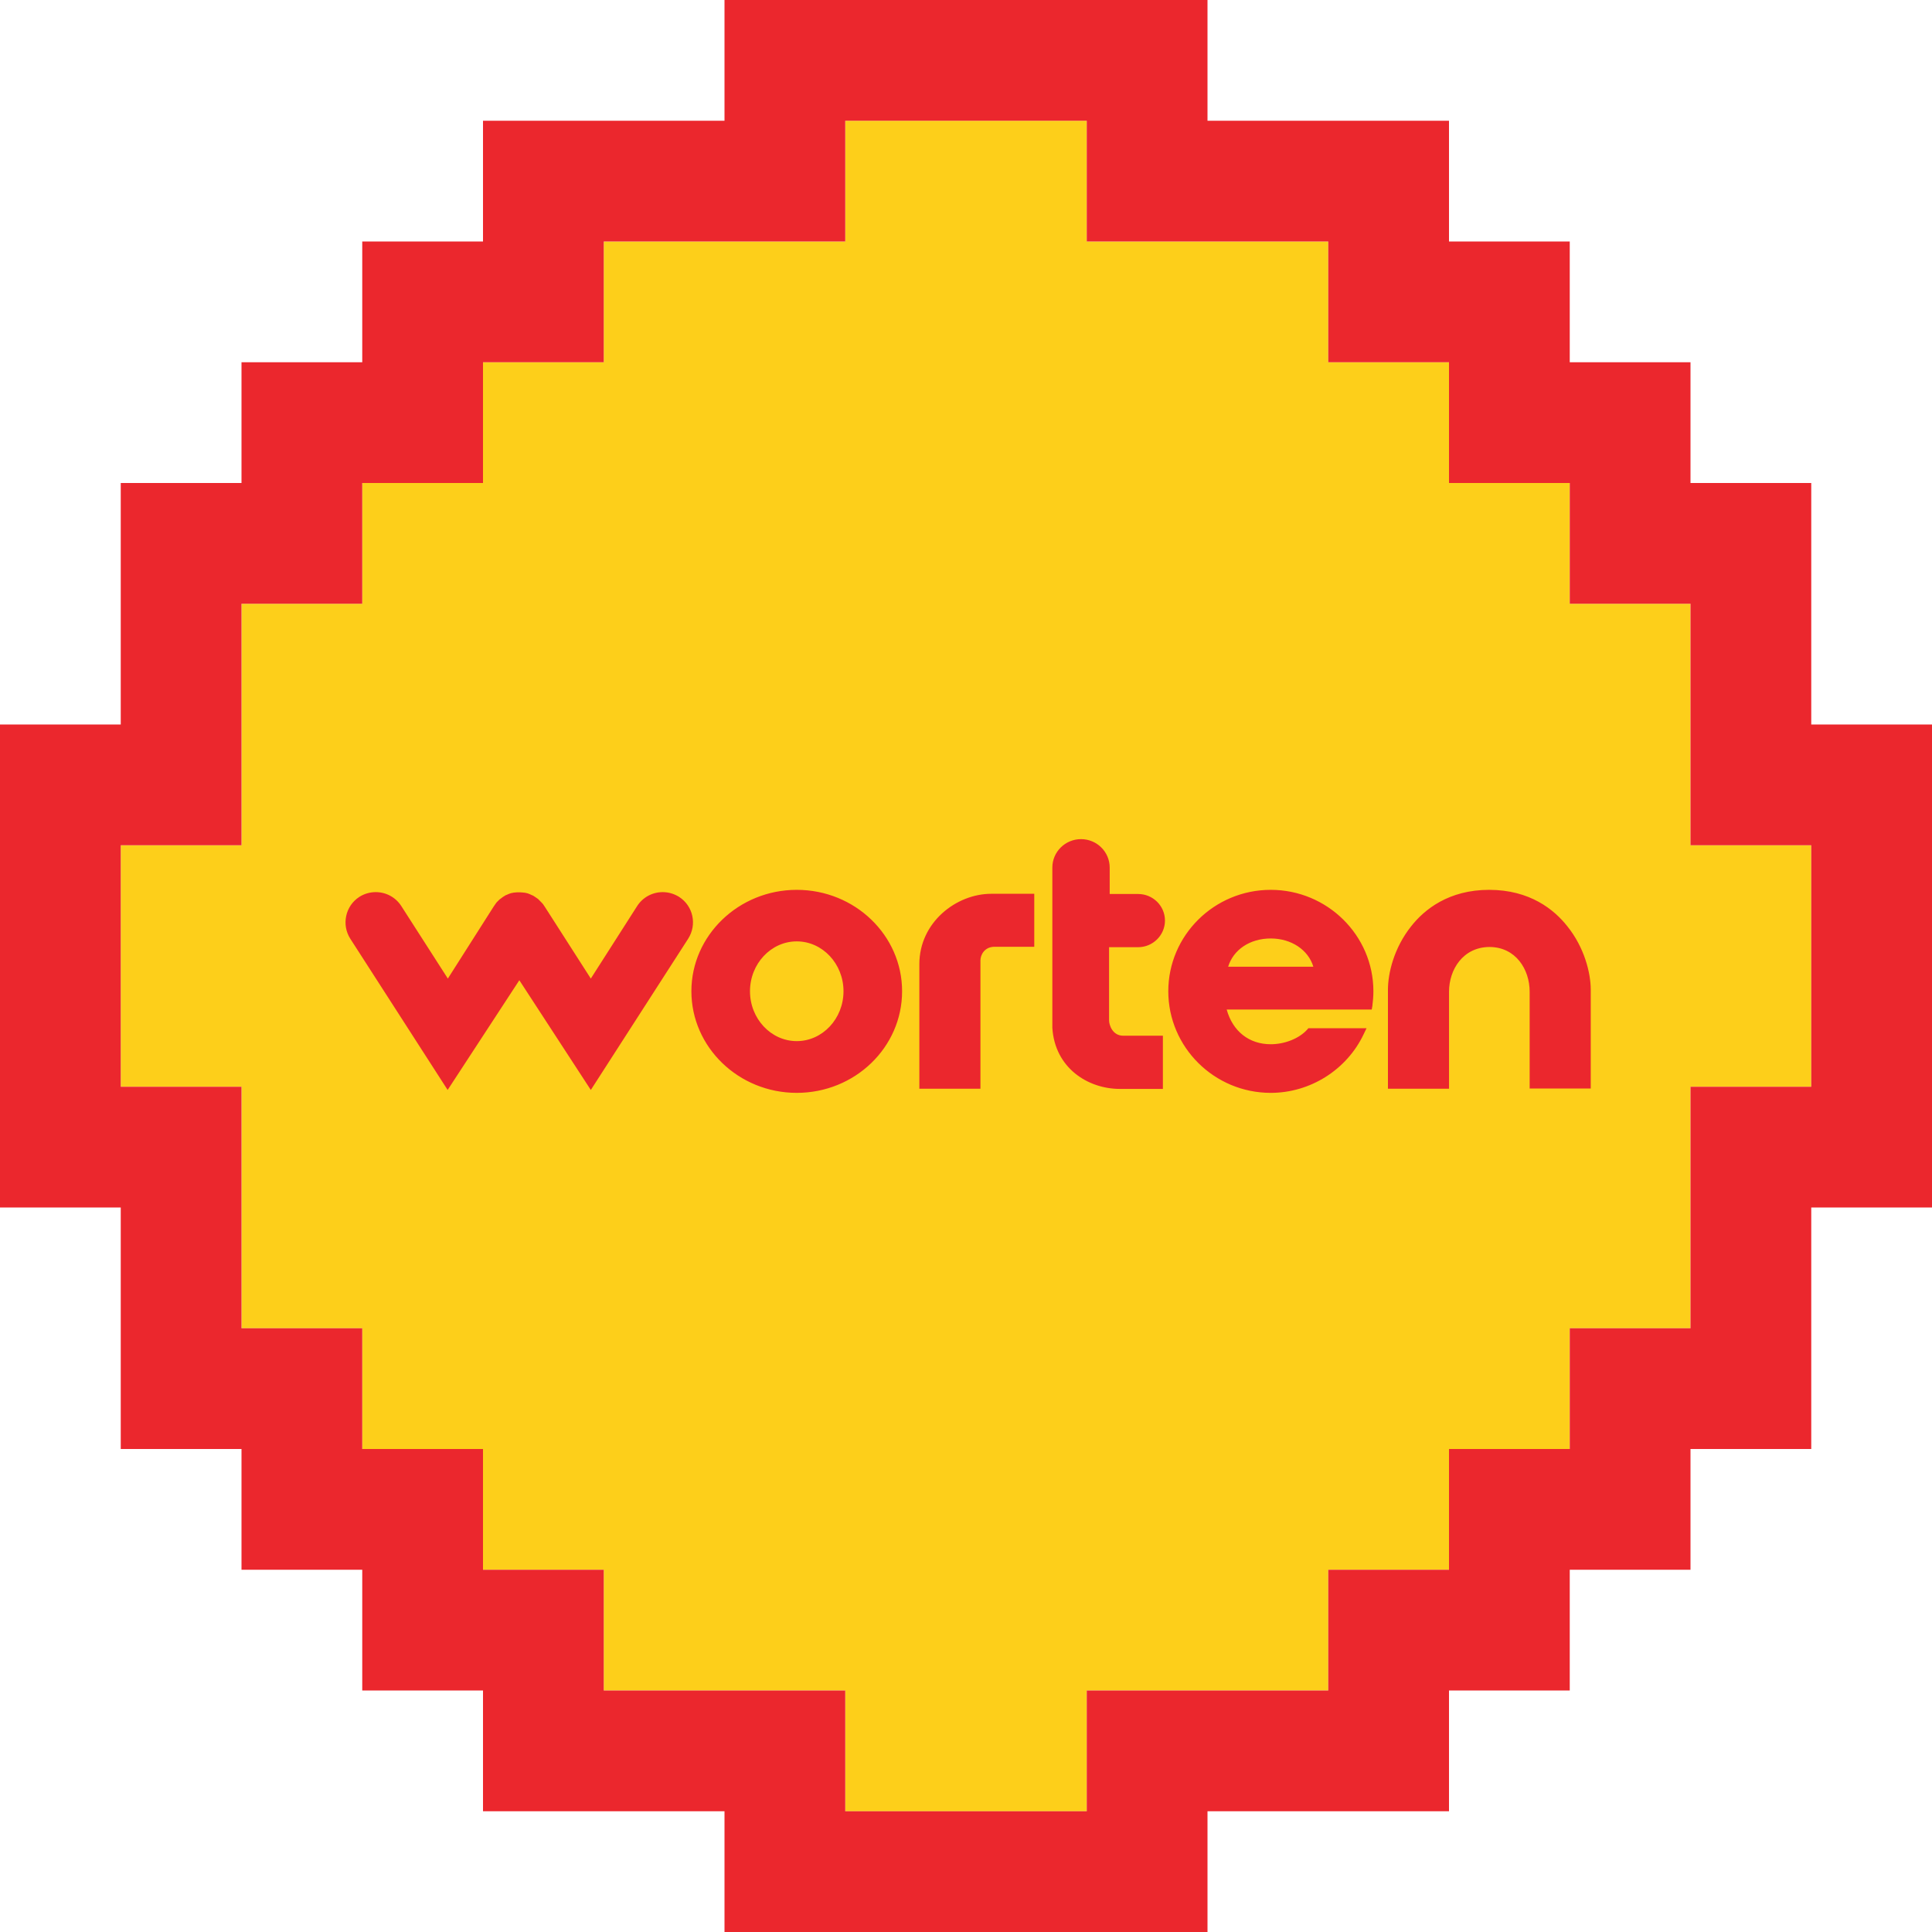
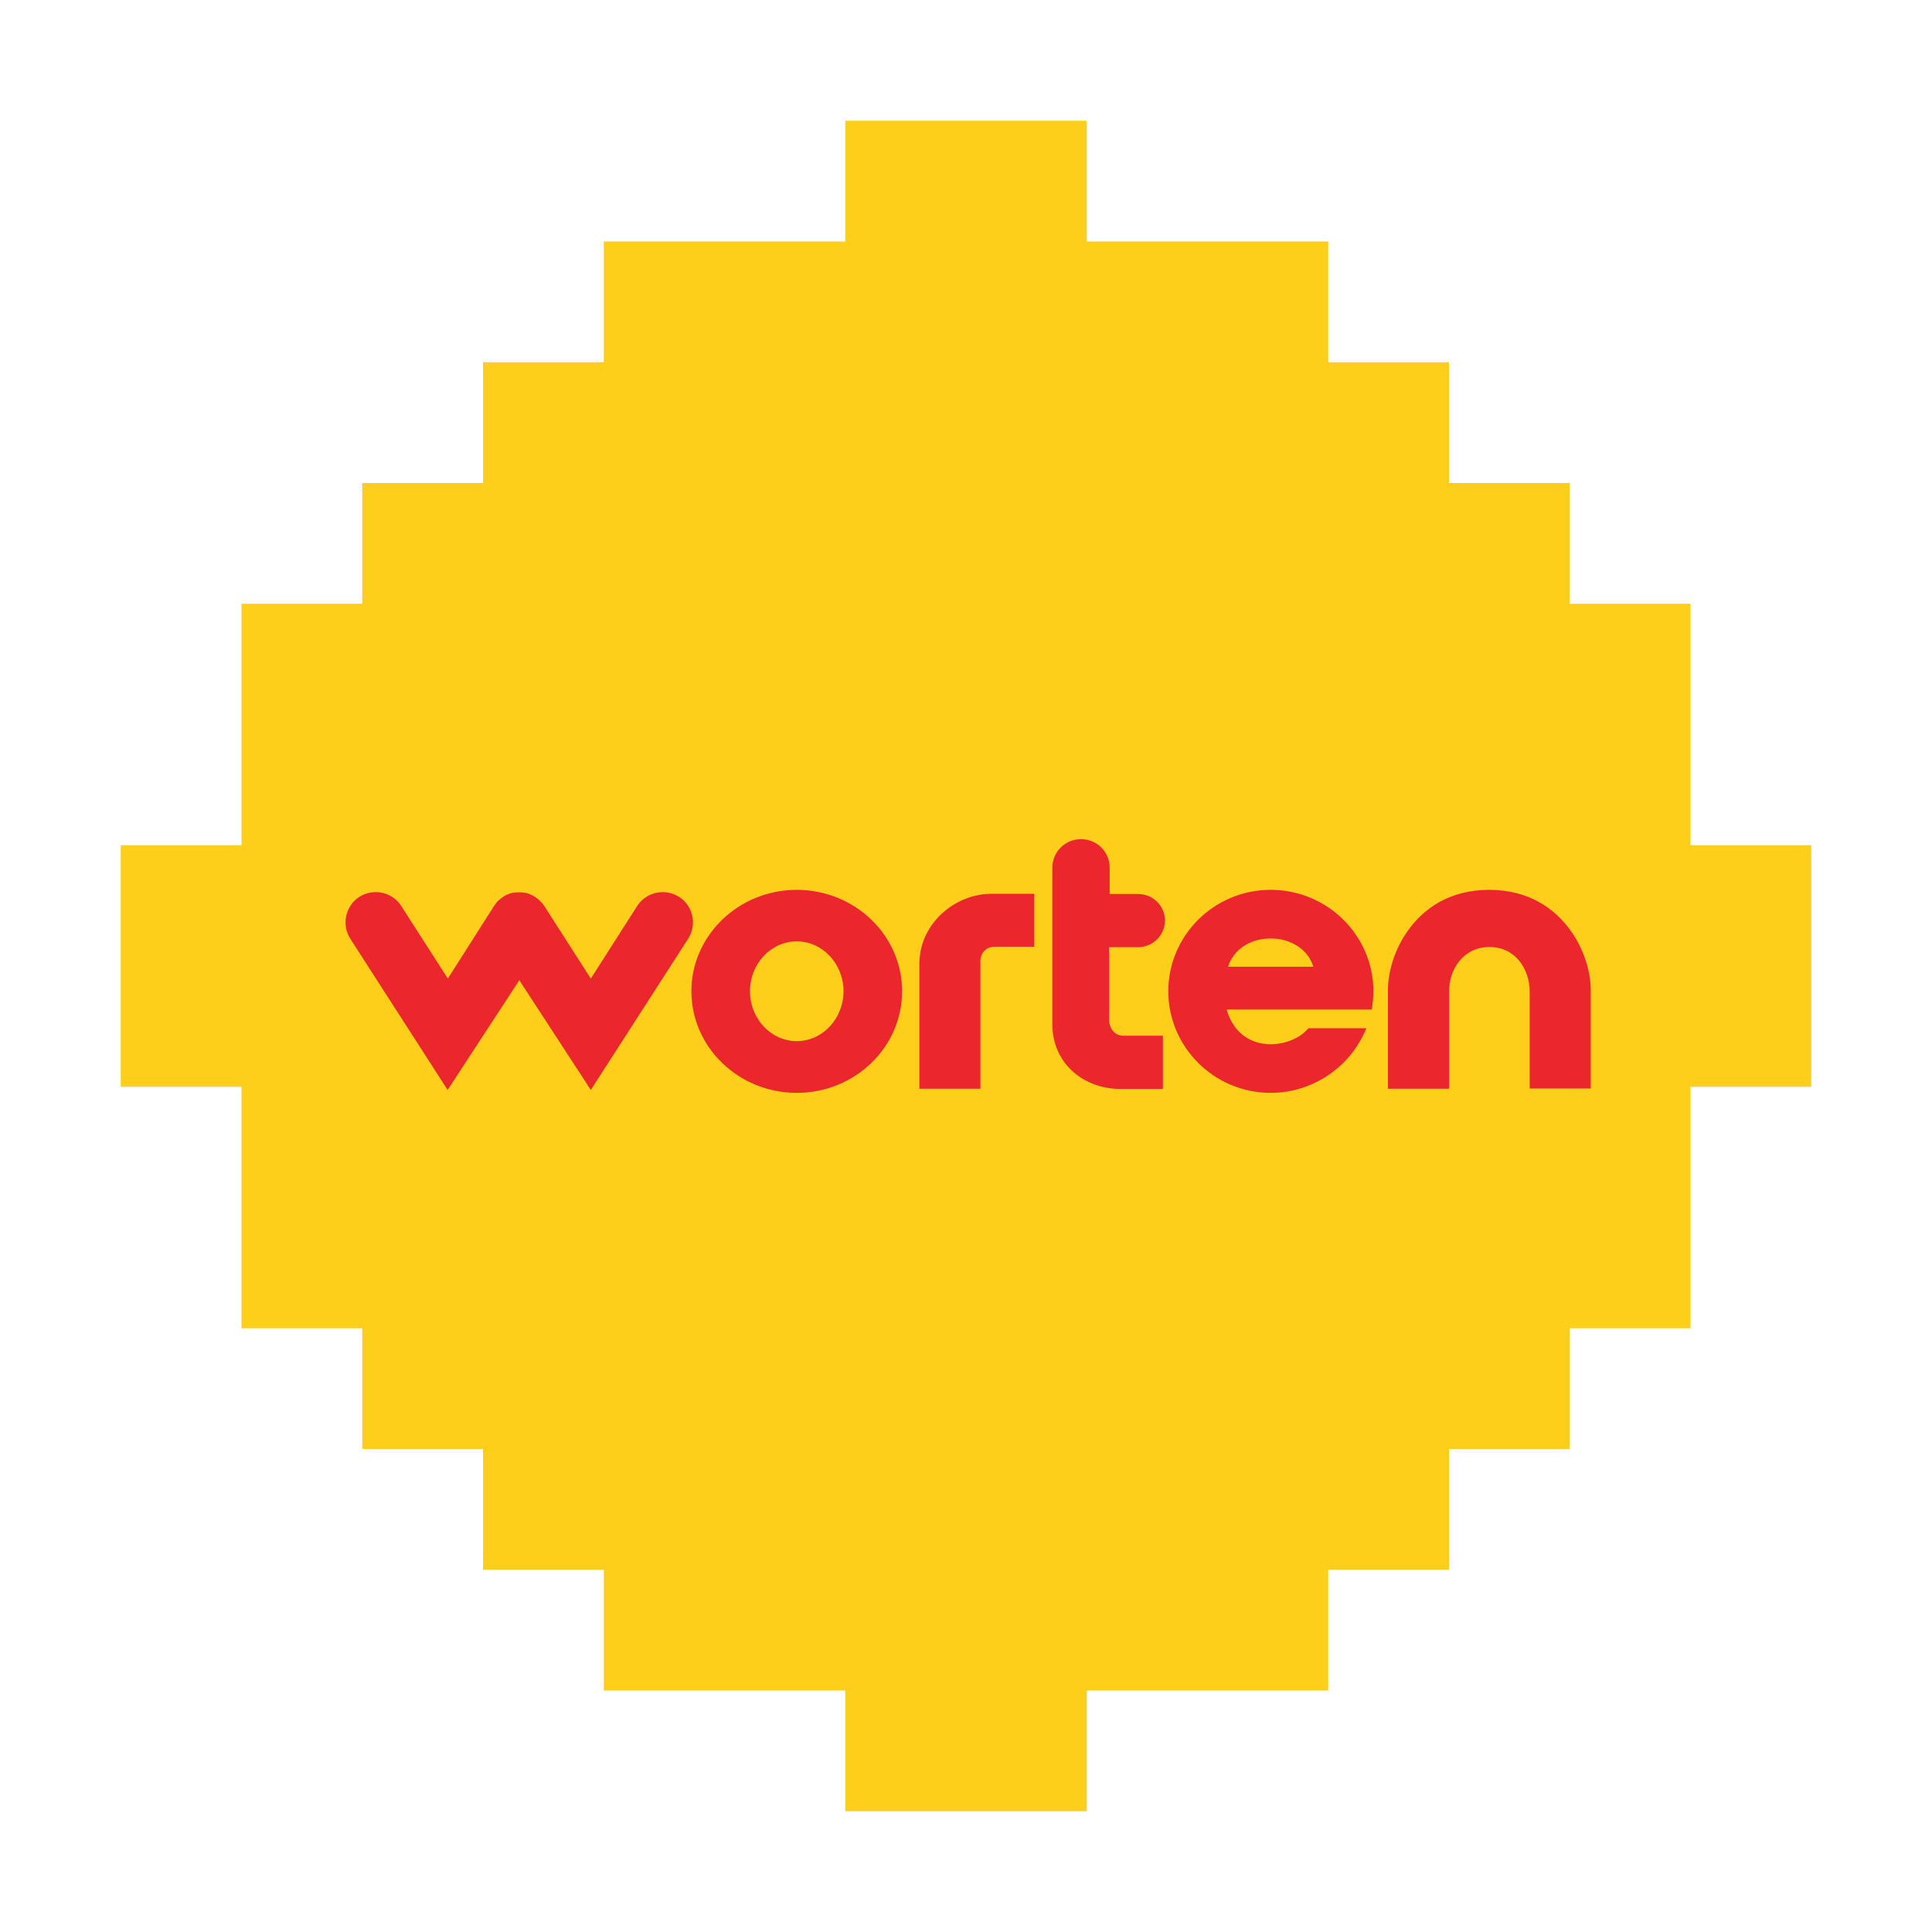
<svg xmlns="http://www.w3.org/2000/svg" version="1.1" x="0" y="0" width="1024" height="1024" viewBox="0, 0, 1024, 1024">
  <g id="Layer_1">
    <path d="M896,576 L896,704 L832,704 L832,768 L768,768 L768,832 L704,832 L704,896 L576,896 L576,960 L448,960 L448,896 L320,896 L320,832 L256,832 L256,768 L192,768 L192,704 L128,704 L128,576 L64,576 L64,448 L128,448 L128,320 L192,320 L192,256 L256,256 L256,192 L320,192 L320,128 L448,128 L448,64 L576,64 L576,128 L704,128 L704,192 L768,192 L768,256 L832,256 L832,320 L896,320 L896,448 L960,448 L960,576 L896,576 z" fill="#FDCF1A" />
-     <path d="M832,896 L768,896 L768,960 L640,960 L640,1024 L384,1024 L384,960 L256,960 L256,896 L192,896 L192,832 L128,832 L128,768 L64,768 L64,640 L0,640 L0,384 L64,384 L64,256 L128,256 L128,192 L192,192 L192,128 L256,128 L256,64 L384,64 L384,0 L640,0 L640,64 L768,64 L768,128 L832,128 L832,192 L896,192 L896,256 L960,256 L960,384 L1024,384 L1024,640 L960,640 L960,768 L896,768 L896,832 L832,832 L832,896 z M768,832 L768,768 L832,768 L832,704 L896,704 L896,576 L960,576 L960,448 L896,448 L896,320 L832,320 L832,256 L768,256 L768,192 L704,192 L704,128 L576,128 L576,64 L448,64 L448,128 L320,128 L320,192 L256,192 L256,256 L192,256 L192,320 L128,320 L128,448 L64,448 L64,576 L128,576 L128,704 L192,704 L192,768 L256,768 L256,832 L320,832 L320,896 L448,896 L448,960 L576,960 L576,896 L704,896 L704,832 L768,832 z" fill="#EB272D" />
    <path d="M275.256,519.544 L237.258,577.698 L185.713,497.627 C180.867,490.137 183.07,480.115 190.449,475.379 C192.982,473.727 196.066,472.846 199.15,472.846 C204.657,472.846 209.724,475.599 212.697,480.225 L237.368,518.663 L261.819,480.225 L261.929,480.115 C262.15,479.784 262.37,479.454 262.59,479.124 L262.921,478.683 C263.031,478.463 263.251,478.242 263.471,478.022 L263.692,477.802 C263.802,477.692 263.912,477.582 263.912,477.582 C264.022,477.471 264.132,477.361 264.242,477.251 L264.573,476.921 C264.793,476.7 264.903,476.59 265.124,476.48 C265.234,476.48 265.454,476.15 265.564,476.15 C265.895,475.929 266.115,475.709 266.445,475.489 L266.555,475.379 L266.776,475.269 C267.106,475.048 267.326,474.938 267.657,474.718 C267.767,474.608 267.877,474.608 267.987,474.498 L268.318,474.388 C268.538,474.277 268.758,474.167 269.089,474.057 C269.309,473.947 269.529,473.837 269.859,473.727 C270.08,473.617 270.3,473.617 270.52,473.506 C270.851,473.396 271.071,473.286 271.401,473.286 C271.622,473.286 271.732,473.176 271.952,473.176 C272.283,473.066 272.503,473.066 272.943,473.066 C273.384,472.956 273.935,472.956 274.375,472.956 C274.816,472.956 275.366,472.956 275.807,472.956 C276.248,472.956 276.798,473.066 277.239,473.066 C277.569,473.066 277.9,473.176 278.23,473.176 C278.45,473.176 278.671,473.286 278.781,473.286 C279.111,473.396 279.331,473.396 279.662,473.506 C279.882,473.506 279.992,473.617 280.213,473.727 C280.653,473.837 280.873,473.947 281.094,474.057 C281.314,474.167 281.534,474.277 281.754,474.388 L282.085,474.498 C282.195,474.608 282.415,474.608 282.525,474.718 C282.856,474.828 283.076,475.048 283.407,475.269 C283.407,475.269 283.517,475.379 283.627,475.379 L283.737,475.489 C284.067,475.709 284.398,475.929 284.728,476.15 C284.728,476.15 285.059,476.48 285.169,476.48 C285.389,476.59 285.499,476.811 285.72,477.031 L286.05,477.361 C286.16,477.471 286.27,477.582 286.27,477.582 C286.38,477.692 286.49,477.802 286.601,477.912 L286.931,478.242 C287.151,478.463 287.261,478.683 287.482,478.793 L287.812,479.234 C288.032,479.564 288.253,479.784 288.473,480.225 L288.583,480.335 L313.144,518.663 L337.705,480.225 C340.679,475.599 345.745,472.846 351.252,472.846 C354.336,472.846 357.31,473.727 359.953,475.379 C367.443,480.225 369.535,490.137 364.689,497.627 L313.144,577.698 L275.256,519.544 L275.256,519.544 z M422.292,471.634 C391.563,471.634 366.451,495.754 366.451,525.382 C366.451,555.009 391.453,579.24 422.292,579.24 C453.131,579.24 478.132,555.119 478.132,525.382 C478.132,495.754 453.131,471.634 422.292,471.634 M422.292,551.815 C408.635,551.815 397.511,539.92 397.511,525.382 C397.511,510.844 408.635,498.949 422.292,498.949 C435.949,498.949 447.073,510.844 447.073,525.382 C447.073,539.92 435.949,551.815 422.292,551.815 M487.274,511.064 L487.274,577.037 L519.655,577.037 L519.655,508.971 C519.655,506.218 521.747,501.812 527.144,501.812 C527.805,501.812 532.761,501.812 537.497,501.812 L548.181,501.812 L548.181,473.727 L525.382,473.727 C506.879,473.727 487.274,488.816 487.274,511.064 M603.25,502.032 C611.07,502.032 617.458,495.644 617.458,487.935 C617.458,480.115 611.07,473.837 603.25,473.837 L588.161,473.837 L588.161,459.849 C588.161,451.479 581.332,444.76 572.962,444.76 C564.591,444.76 557.763,451.479 557.763,459.849 L557.763,542.564 L557.763,544.766 L557.763,544.766 C559.084,566.023 576.596,577.147 593.558,577.147 L616.357,577.147 L616.357,548.952 L614.154,548.952 C613.163,548.952 596.422,548.952 595.32,548.952 C589.703,548.952 587.831,543.335 587.831,540.801 L587.831,502.032 C592.346,502.032 597.743,502.032 603.25,502.032 M830.687,490.908 C823.748,482.097 810.862,471.634 789.275,471.634 C767.798,471.634 754.911,482.097 747.973,490.908 C738.831,502.363 735.637,515.8 735.637,524.611 L735.637,577.037 L768.018,577.037 L768.018,525.602 C768.018,513.927 775.397,502.032 789.385,501.922 C803.373,501.922 810.752,513.817 810.752,525.602 L810.752,576.927 L843.133,576.927 L843.133,524.611 C843.133,515.8 839.829,502.253 830.687,490.908 M673.519,471.634 C643.561,471.634 619.22,495.754 619.22,525.382 C619.22,555.009 643.561,579.24 673.519,579.24 C694.445,579.24 713.83,567.014 722.751,548.181 L724.293,544.987 L693.454,544.987 L692.793,545.758 C688.608,550.383 681.008,553.467 673.519,553.467 C662.064,553.467 653.363,546.639 650.169,535.074 L727.046,535.074 L727.377,533.202 C727.707,530.669 727.927,528.025 727.927,525.382 C727.927,495.754 703.477,471.634 673.519,471.634 L673.519,471.634 z M650.94,512.385 C653.694,503.354 662.505,497.407 673.519,497.407 C684.423,497.407 693.454,503.464 696.097,512.385 L650.94,512.385 L650.94,512.385 z" fill="#EB272D" id="worten" />
  </g>
</svg>